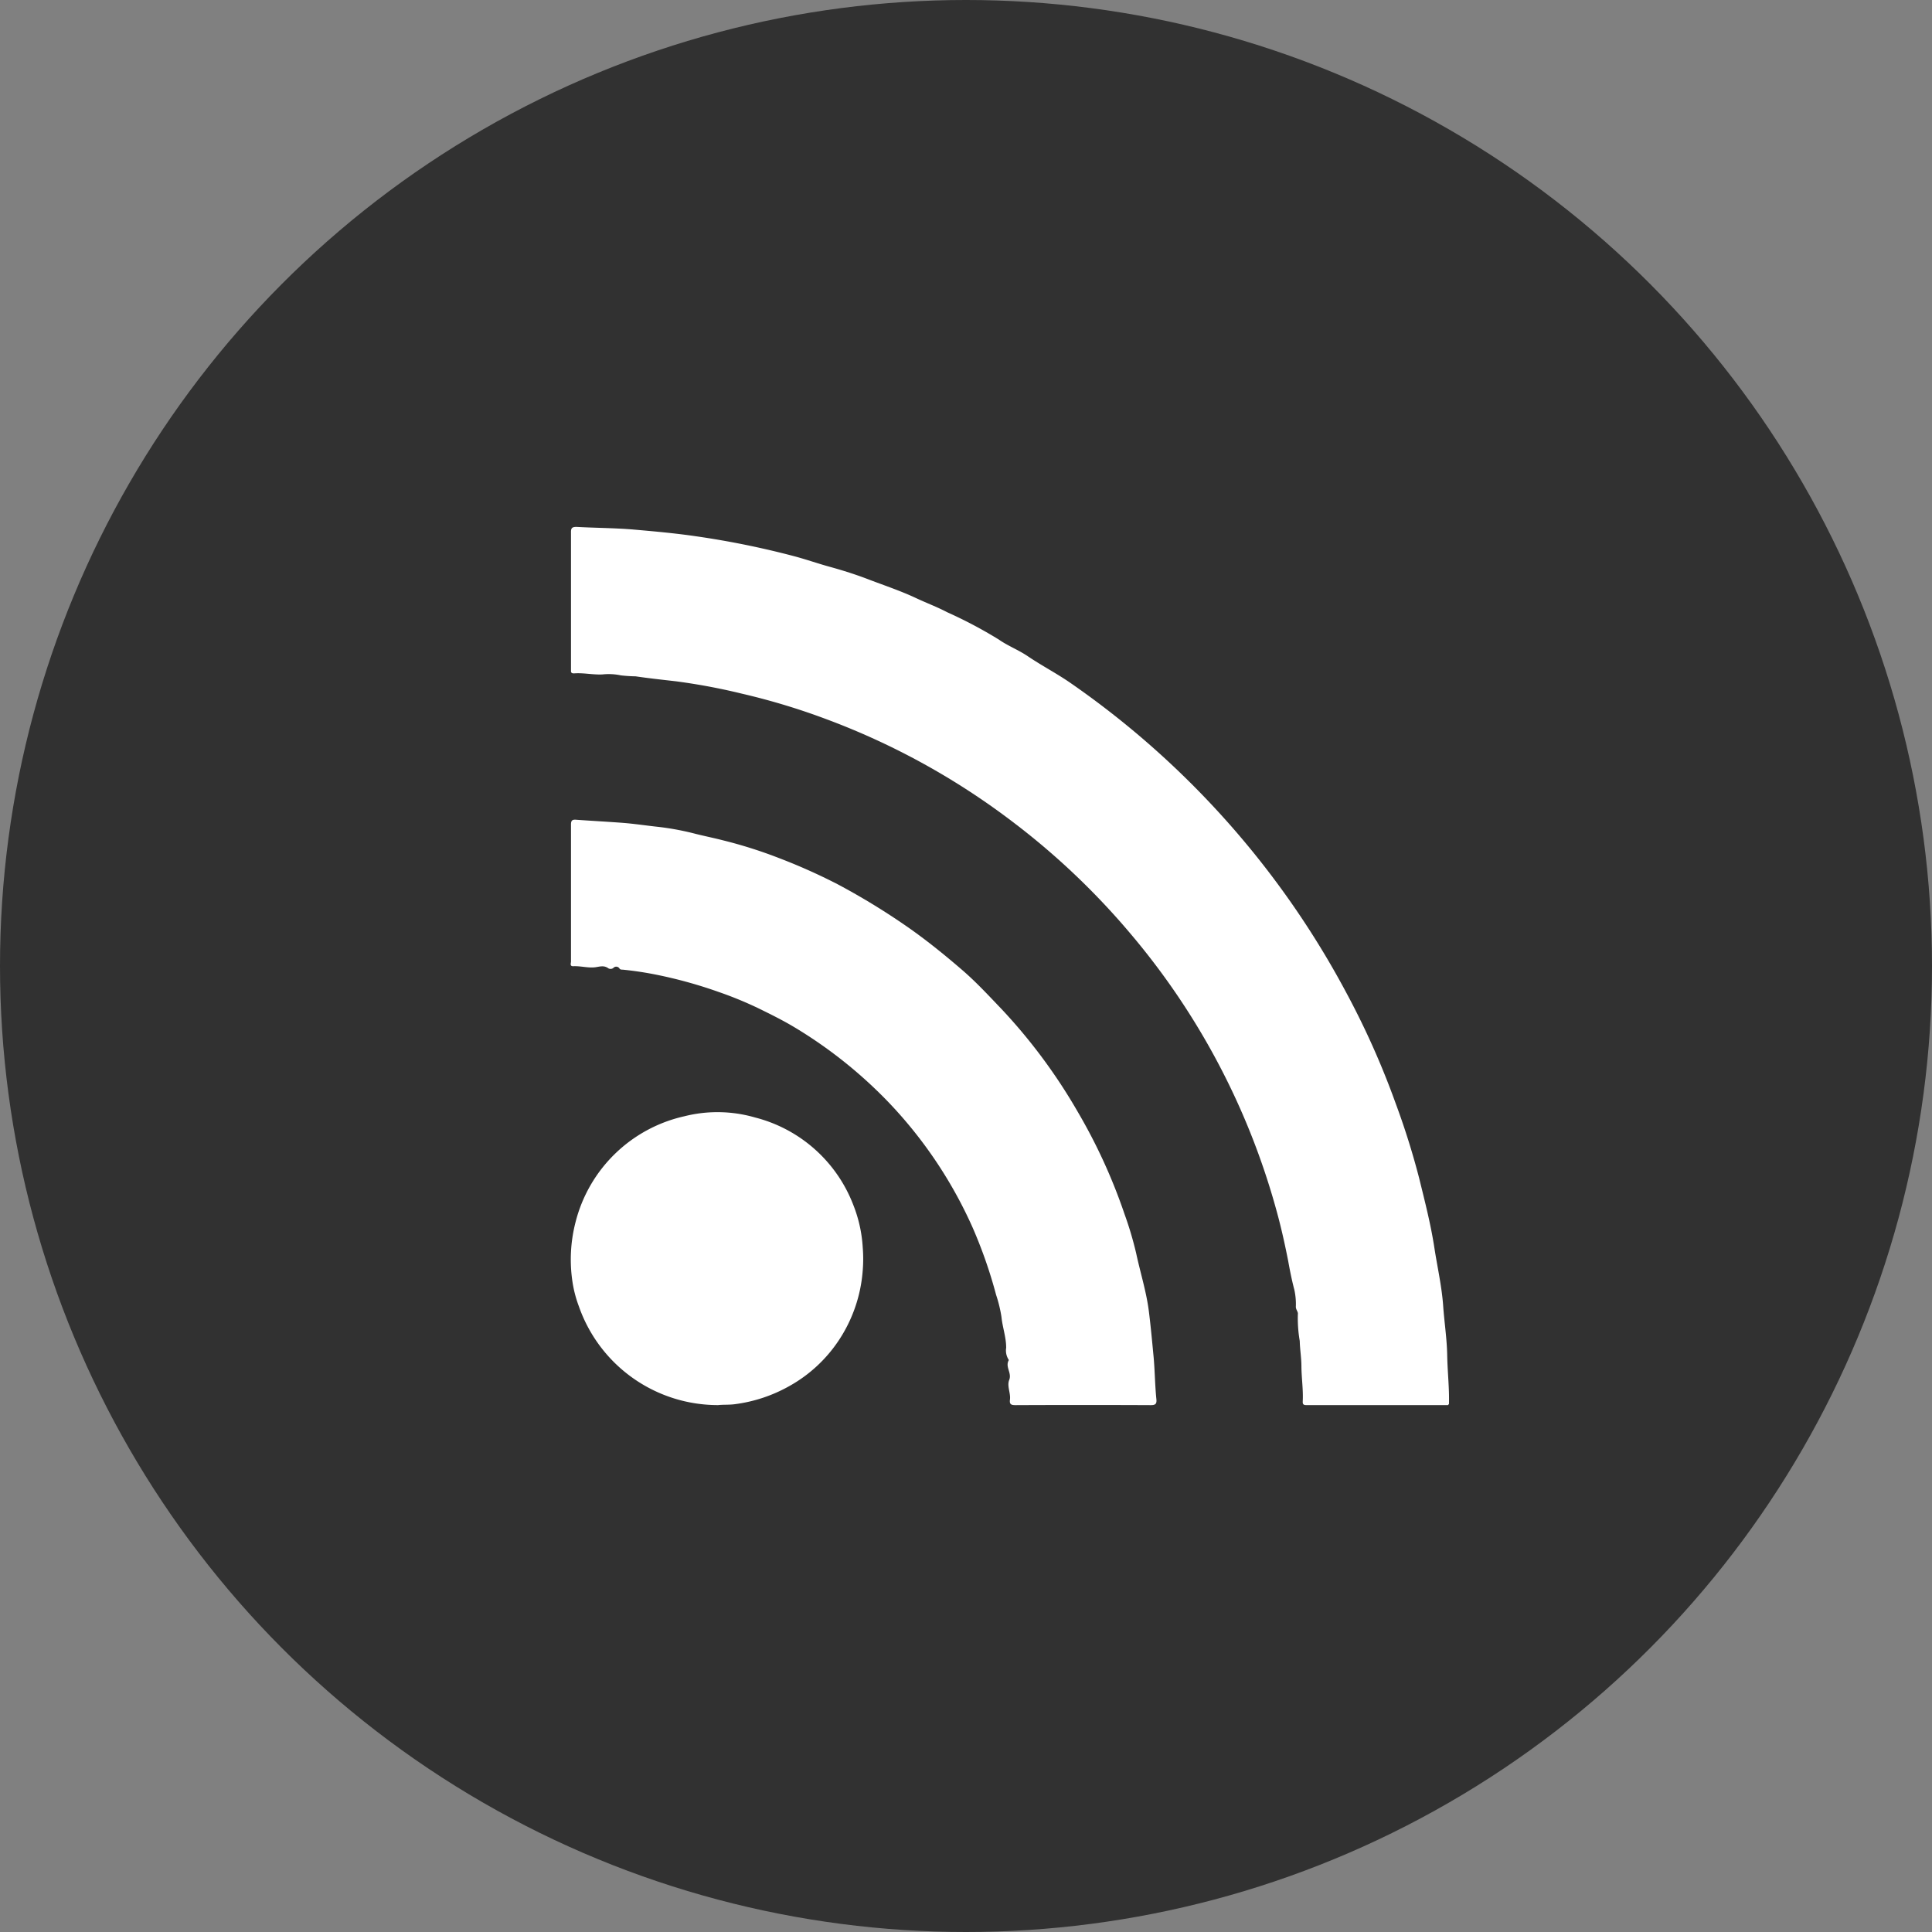
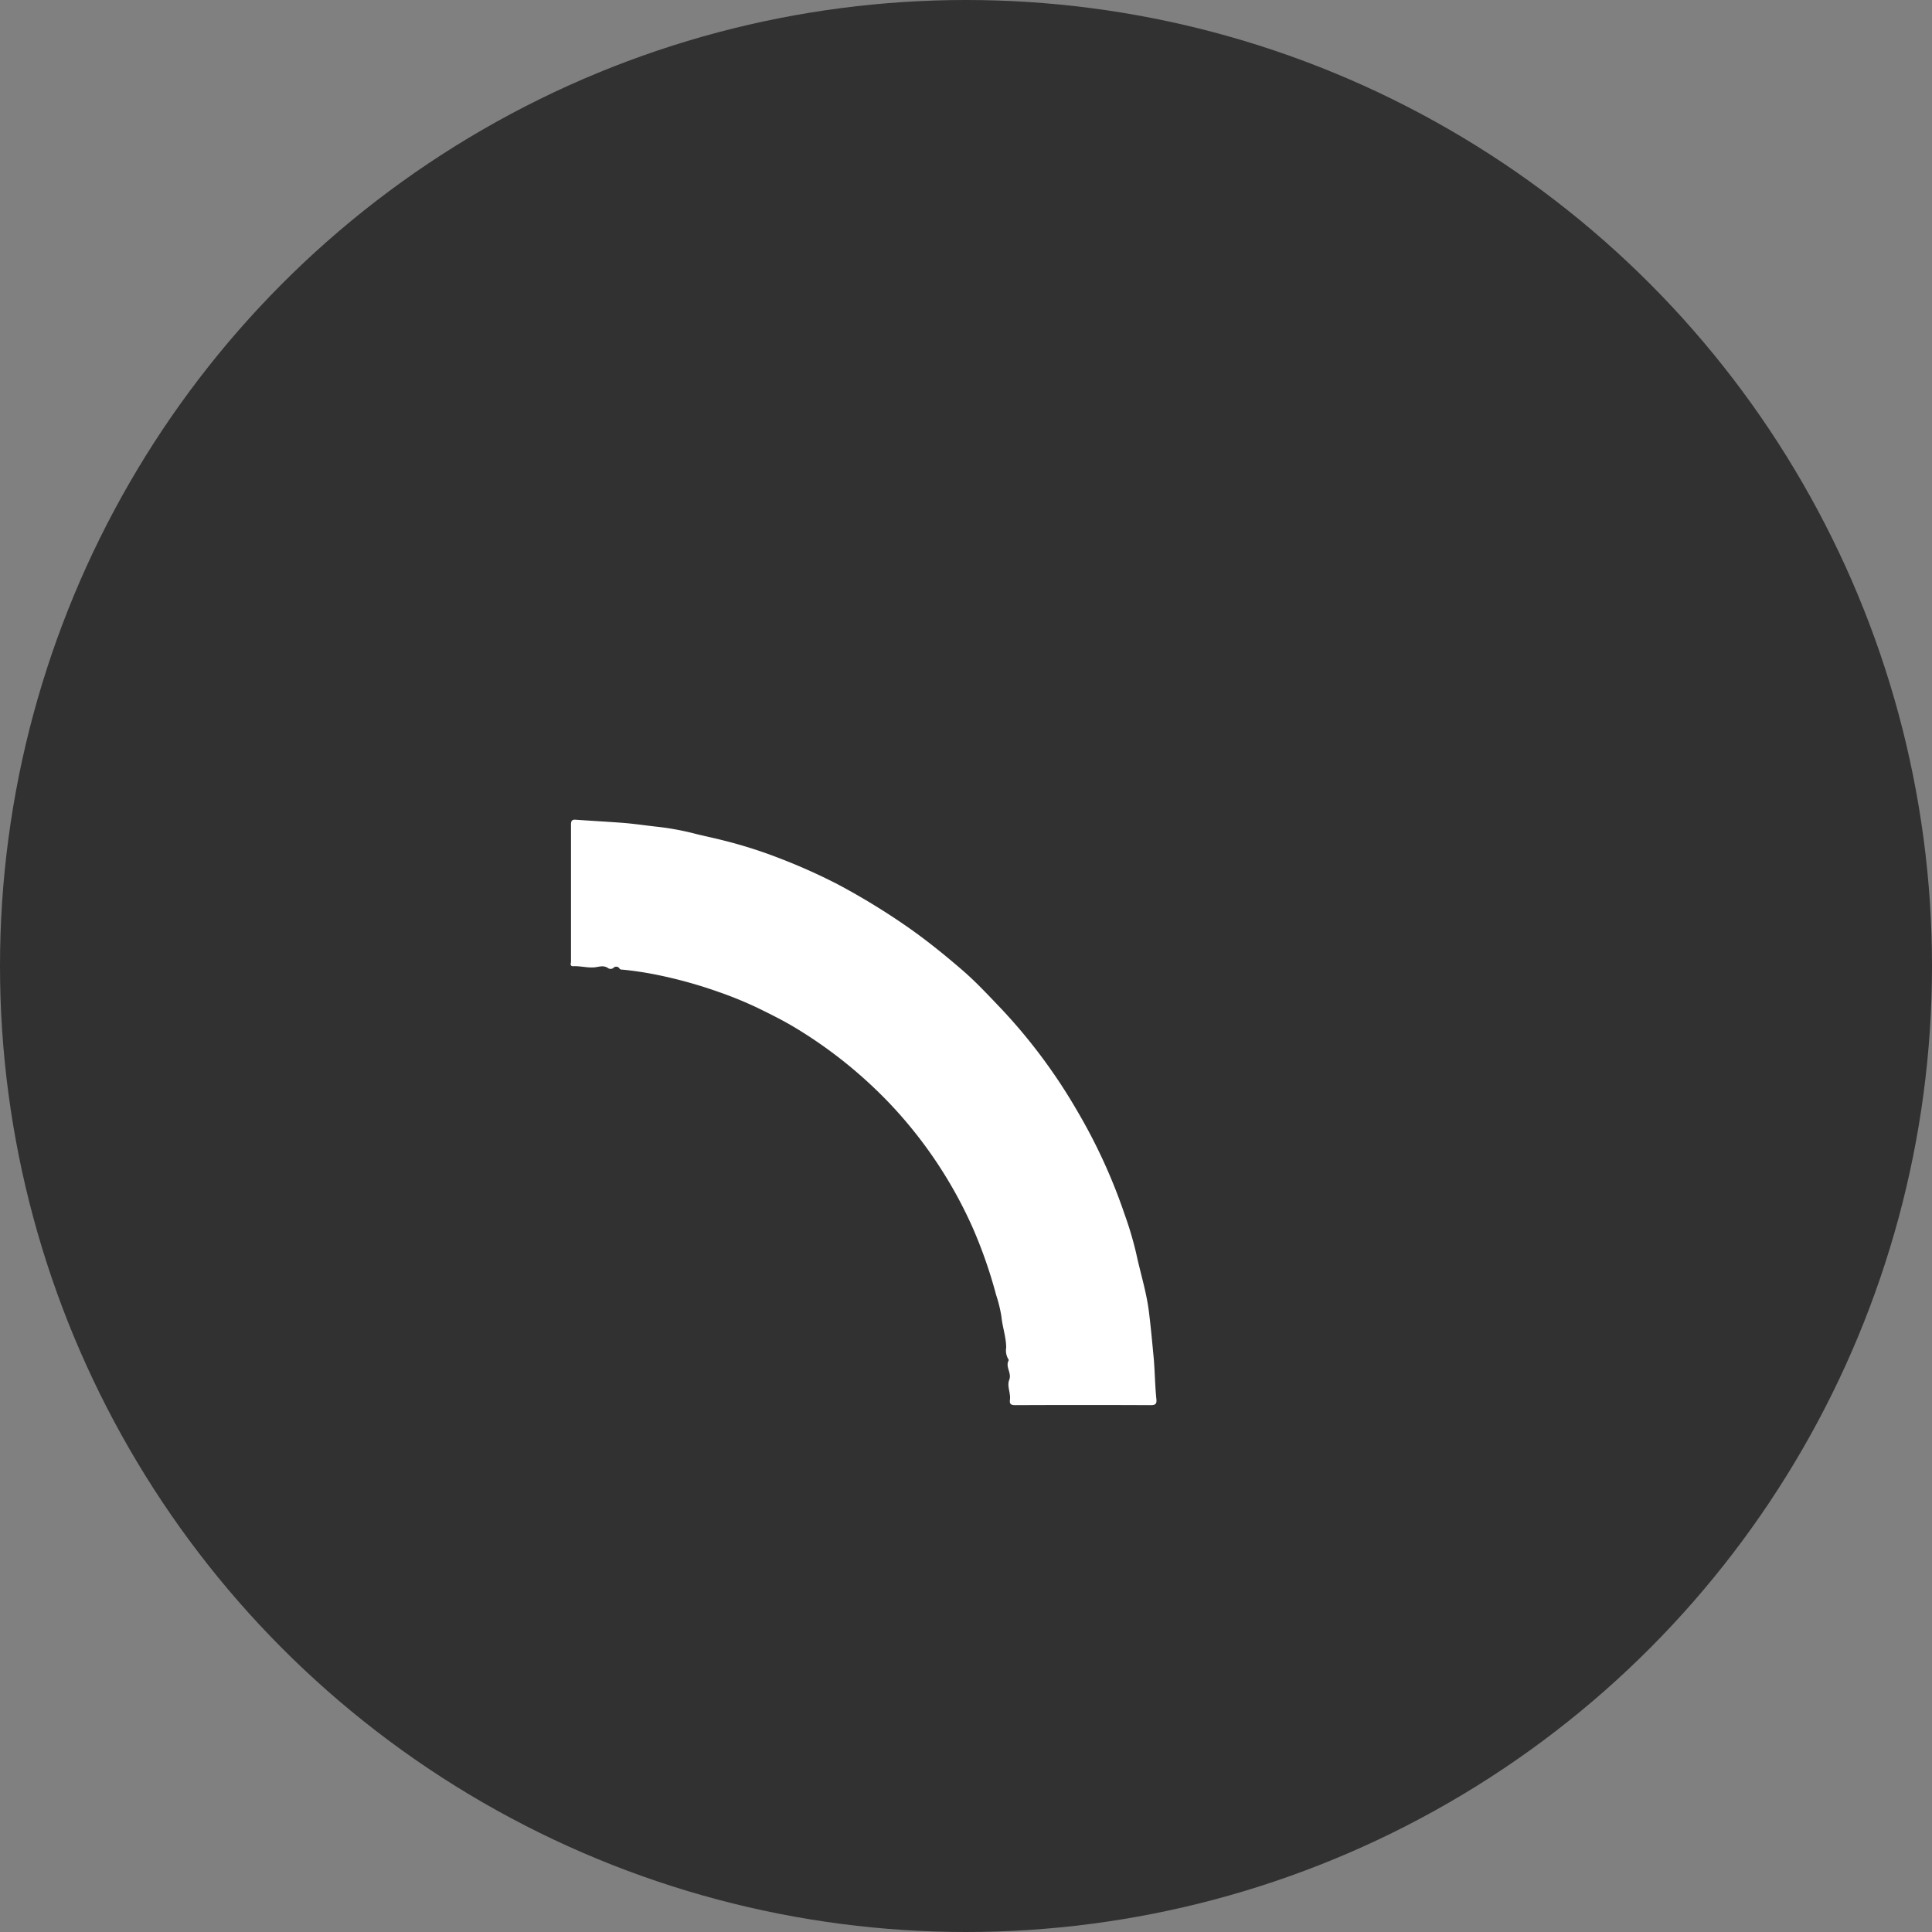
<svg xmlns="http://www.w3.org/2000/svg" id="Component_228_2" data-name="Component 228 – 2" width="44" height="44" viewBox="0 0 44 44">
  <rect x="0" y="0" width="44" height="44" fill="#808080" stroke="none" />
  <g id="Group_9489" data-name="Group 9489" transform="translate(-1144 -523)">
    <circle id="Ellipse_54" data-name="Ellipse 54" cx="22" cy="22" r="22" transform="translate(1144 523)" fill="#313131" />
    <g id="Group_9488" data-name="Group 9488" transform="translate(-0.549 -0.424)">
-       <path id="Path_591" data-name="Path 591" d="M19.992,20l-2.916,0c-.1,0-.208,0-.312,0-.064,0-.083-.021-.08-.082.014-.268-.028-.534-.03-.8,0-.192-.034-.387-.038-.578a3.014,3.014,0,0,1-.043-.614c.009-.049-.047-.1-.046-.165a1.515,1.515,0,0,0-.035-.391c-.057-.215-.1-.433-.139-.65-.076-.386-.161-.769-.266-1.148a16.5,16.5,0,0,0-3.319-6.3,16.666,16.666,0,0,0-2.652-2.526A16.506,16.506,0,0,0,5.8,4.366,15.319,15.319,0,0,0,3.921,3.8a14.059,14.059,0,0,0-1.513-.284c-.306-.035-.613-.068-.917-.113a3.336,3.336,0,0,1-.336-.022,1.344,1.344,0,0,0-.423-.021c-.216.01-.43-.041-.647-.024-.052,0-.07-.019-.066-.068,0-.022,0-.043,0-.065,0-1.024,0-2.048,0-3.072C.017.031.037,0,.143,0,.565.023.988.024,1.409.057,1.9.1,2.387.143,2.871.214A19.716,19.716,0,0,1,5.108.669c.266.071.524.162.788.235.312.086.62.183.921.3.355.135.716.255,1.062.418.234.11.477.2.707.321a10.17,10.17,0,0,1,1.177.623c.206.144.448.236.659.379.326.221.676.4,1,.628a20.041,20.041,0,0,1,6.245,7.018A18.587,18.587,0,0,1,18.8,13.128a17.444,17.444,0,0,1,.537,1.711c.128.521.262,1.04.344,1.573.067.437.167.871.2,1.312.026.38.086.757.093,1.14s.05.74.04,1.111L19.992,20" transform="translate(1157.534 535.424)" fill="#fff" />
      <path id="Path_592" data-name="Path 592" d="M.005,41c0-.516,0-1.033,0-1.549,0-.093.025-.119.116-.112.35.025.7.044,1.051.07.277.021.551.064.827.093a6.21,6.21,0,0,1,.846.159c.207.052.418.094.626.148a10.45,10.45,0,0,1,1.279.406,13.242,13.242,0,0,1,1.325.592,15.77,15.77,0,0,1,1.642,1.007c.414.292.807.611,1.189.94.323.277.613.592.908.9a12.6,12.6,0,0,1,1.729,2.332,12.639,12.639,0,0,1,1.068,2.333,8,8,0,0,1,.267.9c.094.44.232.871.288,1.319.04.318.07.638.1.957.037.347.035.695.071,1.041.011.109-.024.136-.133.135q-1.536-.007-3.072,0c-.1,0-.144-.015-.13-.125.019-.151-.072-.311-.017-.448.065-.164-.1-.3-.008-.454a.388.388,0,0,1-.061-.28c0-.24-.084-.467-.107-.7a3.054,3.054,0,0,0-.123-.506,10.688,10.688,0,0,0-.539-1.542,10.043,10.043,0,0,0-1.919-2.852,10.378,10.378,0,0,0-2.136-1.7c-.27-.162-.551-.3-.833-.438a8.624,8.624,0,0,0-.9-.368,10.352,10.352,0,0,0-1.343-.376,7.783,7.783,0,0,0-.835-.129c-.026,0-.053,0-.07-.023a.087.087,0,0,0-.14-.017.1.1,0,0,1-.111.012c-.1-.073-.185-.044-.291-.028-.169.025-.342-.031-.516-.022-.081,0-.048-.069-.048-.108,0-.521,0-1.041,0-1.562" transform="translate(1157.548 502.754)" fill="#fff" />
-       <path id="Path_593" data-name="Path 593" d="M3.365,85.316A3.354,3.354,0,0,1,.2,83.066a2.748,2.748,0,0,1-.145-.555,3.4,3.4,0,0,1,.07-1.363A3.3,3.3,0,0,1,2.6,78.739a3.08,3.08,0,0,1,1.613.027,3.259,3.259,0,0,1,2.235,1.986,3.117,3.117,0,0,1,.217.972,3.205,3.205,0,0,1,0,.526,3.318,3.318,0,0,1-.547,1.594,3.245,3.245,0,0,1-1.123,1.038,3.412,3.412,0,0,1-1.254.415c-.134.016-.266.006-.376.02" transform="translate(1157.532 470.108)" fill="#fff" />
    </g>
  </g>
-   <rect id="Rectangle_2125" data-name="Rectangle 2125" width="20" height="20.003" transform="translate(13.548 12.424)" fill="none" />
</svg>